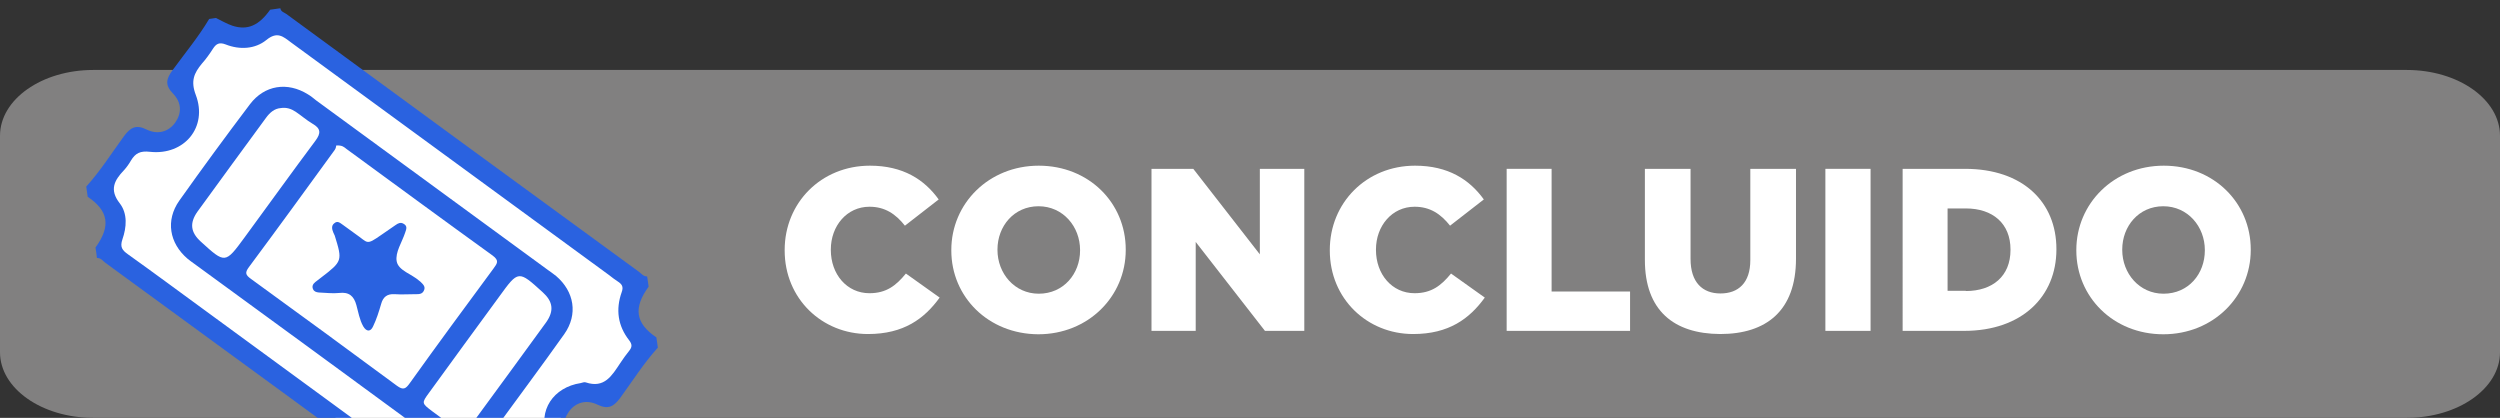
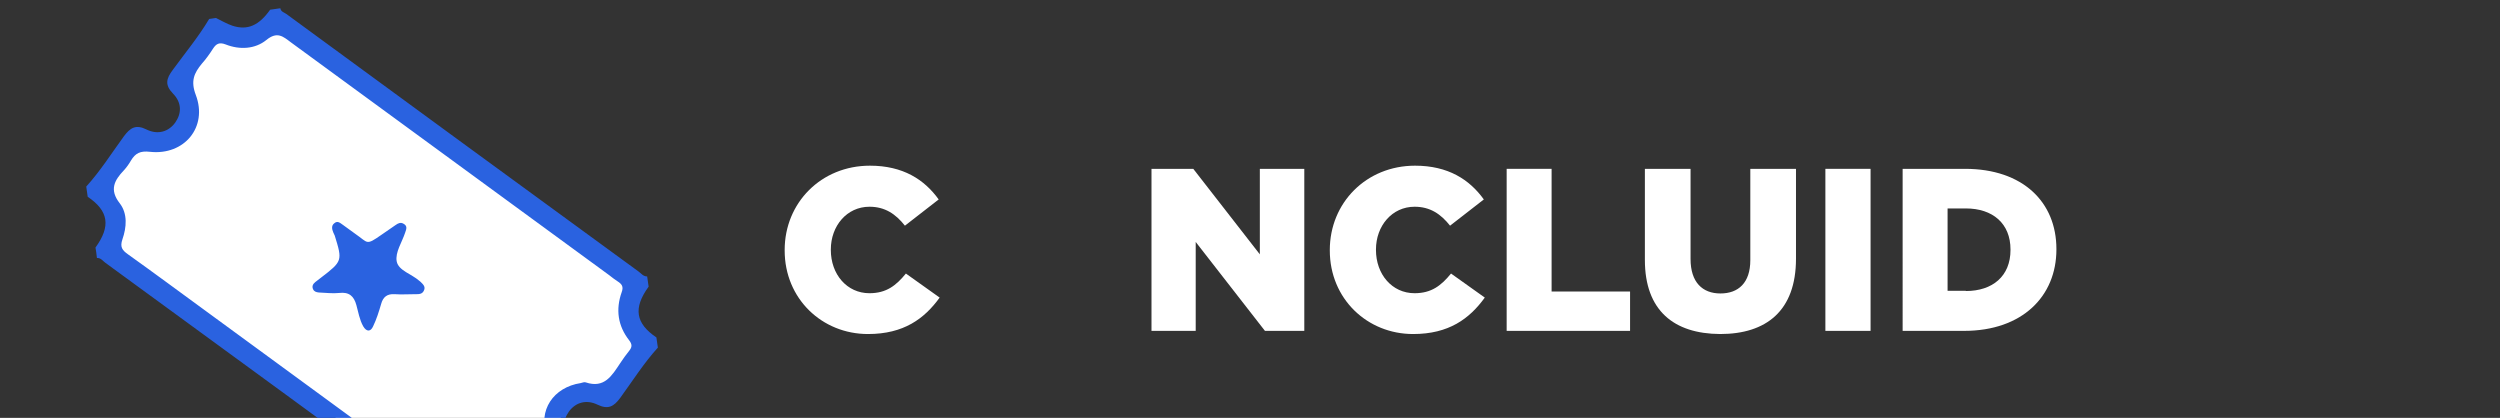
<svg xmlns="http://www.w3.org/2000/svg" xmlns:xlink="http://www.w3.org/1999/xlink" version="1.1" id="Capa_1" x="0px" y="0px" viewBox="0 0 1029.1 172" style="enable-background:new 0 0 1029.1 172;" xml:space="preserve">
  <rect x="0" y="0" width="1029.1" height="172" fill="#333333" stroke="none" />
  <style type="text/css">
	.st0{fill:#818080;}
	.st1{clip-path:url(#SVGID_00000179615060211397885770000012164943869101374110_);}
	.st2{fill:#FFFFFF;}
	.st3{fill:#2A62E0;}
</style>
-   <path class="st0" d="M990.7,172H38.4C17.2,172,0,159.9,0,145V55.9c0-15,17.2-27.1,38.4-27.1h952.3c21.2,0,38.4,12.1,38.4,27.1V145  C1029.1,159.9,1011.9,172,990.7,172z" />
  <g>
    <g>
      <defs>
        <rect id="SVGID_1_" x="26.2" y="-33.4" width="257.3" height="205.4" />
      </defs>
      <clipPath id="SVGID_00000109009551001002014850000010364936680774877081_">
        <use xlink:href="#SVGID_1_" style="overflow:visible;" />
      </clipPath>
      <g style="clip-path:url(#SVGID_00000109009551001002014850000010364936680774877081_);">
        <polygon class="st2" points="46.6,105.4 44.4,74.5 56.6,58 75.5,55.1 78.2,46.7 75.9,32 90.6,12.8 105.7,15.4 115.5,8.9      259.8,113.9 259.4,126.9 262.5,144.9 248.8,163.1 235.8,165.1 228.9,174.5 230.9,191.8 215.1,206.1 199,208.6 190.6,209.9    " />
        <g>
          <path class="st3" d="M39.3,101.9c6.4-8.8,5.4-15.1-3.2-20.9c-0.2-1.4-0.4-2.8-0.6-4.2c5.8-6.4,10.4-13.7,15.5-20.7      c2.6-3.5,4.9-5,9.3-2.8c4.7,2.3,9.1,0.9,11.8-2.8c2.7-3.8,2.8-8.2-0.9-12c-3.5-3.6-2.7-6.2-0.1-9.7c5.1-7,10.6-13.6,15-21      C87,7.7,88,7.5,88.9,7.4c2.3,1.1,4.4,2.4,6.8,3.2c6.2,2,10.9-0.1,15.5-6.6c1.4-0.2,2.8-0.4,4.2-0.6c0.2,1.4,1.5,1.7,2.4,2.3      c48.3,35.4,96.7,70.8,145.1,106.1c1.1,0.8,1.9,2,3.5,2c0.2,1.4,0.4,2.8,0.6,4.2c-6.4,8.8-5.4,15.1,3.2,20.9      c0.2,1.4,0.4,2.8,0.6,4.2c-5.8,6.4-10.4,13.7-15.5,20.7c-2.6,3.5-4.9,4.9-9.3,2.8c-4.7-2.3-9.1-0.9-11.8,2.8      c-2.7,3.8-2.8,8.2,0.9,12c3.5,3.6,2.7,6.2,0.1,9.7c-5.1,7-10.6,13.6-15,21c-0.9,0.1-1.9,0.3-2.8,0.4c-5.5-3.1-11-5.9-17.3-1.8      c-2.1,1.4-4.1,2.8-5,5.3c-1.4,0.2-2.8,0.4-4.2,0.6c-0.2-1.4-1.5-1.7-2.4-2.3c-48.3-35.4-96.7-70.8-145.1-106.1      c-1.1-0.8-1.9-2.1-3.5-2C39.8,104.7,39.5,103.3,39.3,101.9z M241.1,157.4c7.7,2.6,10.8-2.8,14.2-7.9c1.2-1.8,2.4-3.5,3.7-5.1      c1.2-1.5,1.3-2.6,0-4.3c-4.7-6-5.6-12.7-3.1-19.8c0.9-2.4,0-3.4-1.7-4.5c-1.2-0.8-2.3-1.6-3.4-2.5      c-43.7-32-87.4-63.9-131.1-95.9c-3.2-2.4-5.6-4.6-10.1-0.9c-4.6,3.7-10.9,4.1-16.7,1.8c-2.6-1-3.9-0.3-5.2,1.7      c-1.4,2.2-2.9,4.3-4.6,6.2c-3.2,3.9-4.7,7.1-2.5,12.9c5,13.2-4.7,24.9-18.8,23.4c-4.1-0.5-6.1,0.6-7.9,3.6      c-0.8,1.4-1.8,2.8-2.9,4c-3.9,4.1-6.1,8-1.7,13.6c3.3,4.3,2.8,9.9,1.1,14.8c-1.1,3.2-0.1,4.5,2.3,6.2      c10.5,7.5,20.9,15.2,31.3,22.8c34.3,25.1,68.5,50.1,102.7,75.2c3.2,2.3,5.4,3.9,9.5,0.8c4.8-3.6,10.9-4.2,16.7-2      c2.7,1,4.3,0.5,5.7-1.9c0.9-1.6,2.1-3.2,3.3-4.5c4.1-4.5,5.7-8.6,3.3-15.3c-4-10.9,2.7-20.4,13.8-22.1      C239.8,157.5,240.5,157.2,241.1,157.4z" />
-           <path class="st3" d="M176.5,179.2c-32.1-23.6-64.3-47.1-96.5-70.6c-0.9-0.7-1.9-1.3-2.8-2.1c-7.5-6.4-9.1-15.8-3.4-23.9      C83.3,69.2,93,56,102.9,42.9c6-7.9,15.4-9.3,23.8-4.1c1.2,0.7,2.3,1.6,3.4,2.5c31.8,23.3,63.6,46.5,95.4,69.8      c1.1,0.8,2.3,1.6,3.4,2.5c7.5,6.4,9.1,15.8,3.4,23.9c-9.5,13.4-19.3,26.5-29,39.8c-2.8,3.7-6.3,6.2-11,6.7      C186.1,185.1,181.2,182.6,176.5,179.2z M137.8,61.7c-11.7,16.1-23.4,32.2-35.3,48.2c-1.8,2.4-1.4,3.3,0.8,4.9      c20.1,14.6,40.1,29.2,60.1,44c2.6,1.9,3.6,1.3,5.3-1.1c11.3-15.8,22.8-31.4,34.4-47.1c1.6-2.2,2.5-3.3-0.3-5.4      c-20.1-14.5-40.1-29.2-60.2-43.9c-0.9-0.7-1.7-1.6-4.2-1.4C138.4,60,138.3,61,137.8,61.7z M109.5,48.5      c-9.4,12.9-18.9,25.7-28.2,38.6c-3.4,4.8-2.8,8.6,1.4,12.4c10,9.1,10,9.1,18-1.8c9.7-13.2,19.3-26.6,29.1-39.7      c2.4-3.2,2.3-5.1-1.2-7.1c-2.4-1.4-4.5-3.3-6.9-4.9c-1.8-1.2-3.8-1.9-6.2-1.5C113,44.7,111.1,46.3,109.5,48.5z M196.3,171.7      c9.5-13,19.1-26,28.5-39c3.4-4.8,2.8-8.6-1.4-12.4c-10-9.1-10-9.1-17.9,1.8c-9.7,13.2-19.3,26.4-28.9,39.6      c-3.1,4.2-3,4.3,1.2,7.5c2.1,1.5,4.1,3.1,6.2,4.5c2,1.4,4.1,2.1,6.6,1.7C193.1,175.1,194.9,173.7,196.3,171.7z" />
          <path class="st3" d="M137.2,95.7c0.2,0.4,0.4,0.8,0.6,1.3c3.2,10.4,3.2,10.5-5.8,17.4c-0.7,0.6-1.5,1.1-2.2,1.7      c-1,0.8-1.5,1.8-0.9,3c0.4,0.9,1.3,1.2,2.3,1.3c2.8,0.1,5.7,0.5,8.4,0.2c4.1-0.5,6.1,1.3,7.1,5c0.8,2.9,1.3,6,2.8,8.7      c1.4,2.4,3.1,2.3,4.1,0c1.4-2.9,2.4-6.1,3.3-9.2c0.8-2.9,2.5-4.2,5.6-4c2.8,0.2,5.6,0,8.4,0c1.4,0,2.9,0.1,3.6-1.5      c0.8-1.6-0.4-2.6-1.4-3.6c-0.2-0.2-0.4-0.3-0.5-0.4c-3.1-2.8-8.6-4.2-9.3-8c-0.7-3.7,2.2-7.9,3.5-11.9c0.5-1.4,1-2.7-0.7-3.6      c-1.2-0.7-2.2-0.2-3.2,0.5c-1.9,1.4-3.9,2.6-5.8,4c-6.6,4.6-5.4,3.4-10.8-0.3c-1.7-1.2-3.4-2.5-5.1-3.7c-1.1-0.7-2.2-2-3.7-0.6      C136.4,92.9,136.6,94.3,137.2,95.7z" />
        </g>
      </g>
    </g>
  </g>
  <g>
    <path class="st2" d="M323,103.1v-0.2c0-19.4,15-34.7,35.1-34.7c13.6,0,22.4,5.7,28.3,13.9l-13.9,10.8c-3.8-4.8-8.2-7.8-14.6-7.8   c-9.3,0-15.9,7.9-15.9,17.6v0.2c0,10,6.6,17.8,15.9,17.8c7,0,11-3.2,15-8.1l13.9,9.9c-6.3,8.7-14.8,15-29.5,15   C338.4,137.5,323,123,323,103.1z" />
-     <path class="st2" d="M391.6,103.1v-0.2c0-19.1,15.4-34.7,36-34.7s35.8,15.3,35.8,34.5v0.2c0,19.1-15.4,34.7-36,34.7   C406.8,137.5,391.6,122.2,391.6,103.1z M444.6,103.1v-0.2c0-9.6-7-18-17.1-18c-10.1,0-16.9,8.2-16.9,17.8v0.2c0,9.6,7,18,17,18   C437.8,120.9,444.6,112.7,444.6,103.1z" />
    <path class="st2" d="M474,69.5h17.2l27.4,35.2V69.5h18.3v66.7h-16.2l-28.5-36.6v36.6H474V69.5z" />
    <path class="st2" d="M547.4,103.1v-0.2c0-19.4,15-34.7,35.1-34.7c13.6,0,22.4,5.7,28.3,13.9l-13.9,10.8c-3.8-4.8-8.2-7.8-14.6-7.8   c-9.3,0-15.9,7.9-15.9,17.6v0.2c0,10,6.6,17.8,15.9,17.8c7,0,11-3.2,15-8.1l13.9,9.9c-6.3,8.7-14.8,15-29.5,15   C562.8,137.5,547.4,123,547.4,103.1z" />
    <path class="st2" d="M620.2,69.5h18.5V120H671v16.2h-50.8V69.5z" />
    <path class="st2" d="M677.1,107V69.5h18.8v37.1c0,9.6,4.9,14.2,12.3,14.2c7.4,0,12.3-4.4,12.3-13.7V69.5h18.8v37   c0,21.5-12.3,31-31.2,31C689,137.4,677.1,127.8,677.1,107z" />
    <path class="st2" d="M751.4,69.5H770v66.7h-18.6V69.5z" />
    <path class="st2" d="M783.2,69.5h25.7c23.8,0,37.6,13.7,37.6,33v0.2c0,19.2-14,33.5-38,33.5h-25.3V69.5z M809.2,119.8   c11,0,18.4-6.1,18.4-16.9v-0.2c0-10.7-7.3-16.9-18.4-16.9h-7.5v33.9H809.2z" />
-     <path class="st2" d="M854.7,103.1v-0.2c0-19.1,15.4-34.7,36-34.7s35.8,15.3,35.8,34.5v0.2c0,19.1-15.4,34.7-36,34.7   S854.7,122.2,854.7,103.1z M907.6,103.1v-0.2c0-9.6-7-18-17.1-18c-10.1,0-16.9,8.2-16.9,17.8v0.2c0,9.6,7,18,17,18   C900.9,120.9,907.6,112.7,907.6,103.1z" />
  </g>
</svg>